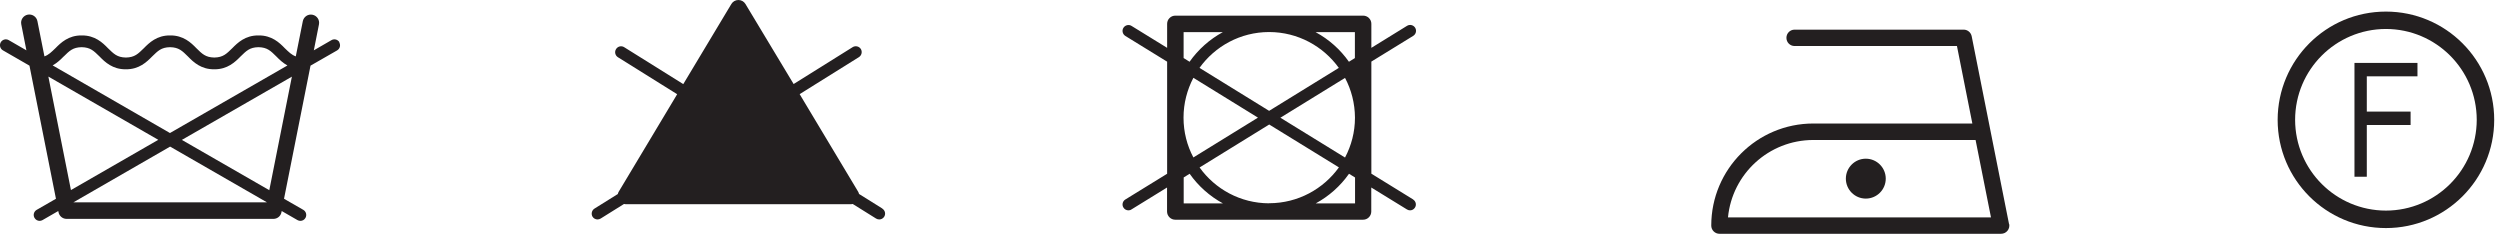
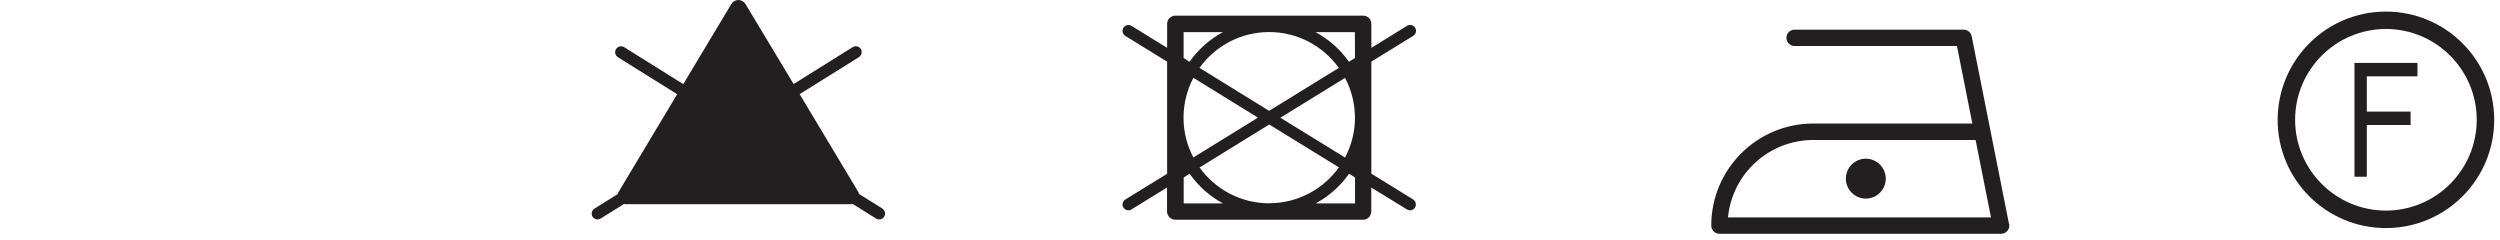
<svg xmlns="http://www.w3.org/2000/svg" fill="none" height="29" viewBox="0 0 302 29" width="302">
  <clipPath id="a">
    <path d="m0 0h301.3v28.25h-301.3z" />
  </clipPath>
  <g clip-path="url(#a)" fill="#231f20">
    <path d="m106.59 25.19-2.82-1.76c-.02-.1-.06-.19-.11-.28l-6.8-11.34-.26-.44 7.16-4.47c.33-.21.43-.65.23-.98-.21-.33-.65-.43-.98-.23l-7.14 4.46-5.82-9.67c-.18-.3-.5-.48-.85-.48s-.67.18-.85.48l-5.81 9.68-7.14-4.46c-.33-.21-.77-.11-.98.23-.21.33-.11.77.22.98l7.16 4.47-.26.44-6.8 11.34c-.05.09-.09.18-.11.28l-2.82 1.76c-.33.21-.43.65-.23.98.13.21.37.33.6.33.13 0 .26-.04.38-.11l2.82-1.76c.07.01.14.03.21.03h27.21c.07 0 .14-.01.21-.03l2.82 1.76c.12.07.25.11.38.11.24 0 .47-.12.6-.33.21-.33.11-.77-.23-.98z" />
-     <path d="m170.72 24.1-5.06-3.12v-13.54l5.06-3.11c.33-.21.44-.64.23-.98-.21-.33-.64-.44-.98-.23l-4.31 2.66v-2.9c0-.27-.1-.51-.29-.7s-.44-.29-.7-.29h-22.69c-.26 0-.52.1-.7.29-.19.18-.29.44-.29.7v2.9l-4.3-2.65c-.33-.21-.77-.1-.98.23s-.1.77.23.98l5.05 3.11v13.54l-5.05 3.11c-.33.2-.44.64-.23.97.13.22.37.34.6.34.13 0 .26-.03.37-.11l4.3-2.65v2.9c0 .26.1.51.29.7s.44.29.7.29h22.69c.27 0 .51-.1.7-.29s.29-.44.29-.7v-2.9l4.31 2.65c.12.07.24.11.37.11.24 0 .47-.12.6-.34.21-.33.1-.77-.23-.97zm-17.42.46c-3.46-.01-6.52-1.72-8.39-4.33l8.41-5.19 8.42 5.18c-1.88 2.61-4.94 4.32-8.4 4.33h-.03zm-10.33-10.33v-.03c0-1.73.44-3.36 1.19-4.8l7.8 4.81-7.8 4.81c-.76-1.43-1.19-3.07-1.19-4.8zm10.36-10.36c3.46.01 6.52 1.72 8.4 4.33l-8.42 5.19-8.41-5.19c1.87-2.61 4.93-4.32 8.39-4.33h.03zm1.34 10.35 7.81-4.81c.76 1.43 1.19 3.07 1.2 4.8 0 1.75-.44 3.38-1.2 4.82zm9.01-7.21-.73.45c-1.04-1.48-2.42-2.71-4.03-3.58h4.75v3.13zm-20.7-3.13h4.74c-1.6.87-2.98 2.1-4.02 3.58l-.72-.45v-3.14zm0 17.56.73-.45c1.04 1.48 2.42 2.71 4.02 3.58h-4.74v-3.13zm20.71 3.13h-4.75c1.6-.87 2.98-2.1 4.02-3.58l.73.45z" />
-     <path d="m41.01 5.11c-.2-.34-.63-.46-.97-.26l-2.13 1.23.62-3.13c.11-.54-.24-1.06-.78-1.17s-1.06.24-1.17.78l-.85 4.25c-.51-.18-.85-.53-1.33-.99-.64-.66-1.57-1.56-3.17-1.54-1.6-.02-2.53.89-3.17 1.54-.7.68-1.1 1.11-2.17 1.13-1.07-.02-1.48-.45-2.17-1.13-.64-.66-1.57-1.56-3.17-1.54-1.6-.02-2.53.89-3.17 1.54-.7.68-1.1 1.11-2.17 1.13-1.07-.02-1.47-.45-2.17-1.13-.64-.66-1.57-1.56-3.17-1.54-1.6-.02-2.53.89-3.17 1.54-.48.46-.82.81-1.33.99l-.85-4.26c-.11-.54-.63-.88-1.17-.78-.54.11-.89.63-.78 1.17l.62 3.14-2.13-1.23c-.34-.2-.77-.08-.97.26-.19.34-.08.77.26.97l3.21 1.85 3.2 16.08-2.33 1.34c-.34.2-.46.63-.26.97.13.23.37.36.61.36.12 0 .24-.03.35-.09l1.91-1.1.03.15c.09.46.5.8.97.8h24.99c.47 0 .88-.33.97-.8l.03-.15 1.91 1.1c.11.06.23.09.35.09.25 0 .48-.13.61-.36.19-.34.08-.77-.26-.97l-2.33-1.34 3.2-16.08 3.21-1.84c.34-.2.46-.63.26-.97zm-33.32 1.72c.69-.68 1.1-1.11 2.17-1.13 1.07.02 1.47.45 2.17 1.13.64.66 1.57 1.56 3.17 1.54 1.6.02 2.53-.89 3.17-1.54.7-.68 1.1-1.11 2.17-1.13 1.07.02 1.48.45 2.17 1.13.64.66 1.57 1.56 3.17 1.54 1.6.02 2.53-.89 3.17-1.54.7-.68 1.1-1.11 2.17-1.13 1.07.02 1.48.45 2.17 1.13.34.35.77.77 1.33 1.08l-14.19 8.16-14.17-8.17c.56-.31.99-.73 1.33-1.08zm-1.85 2.42 13.28 7.64-10.55 6.07-2.73-13.72zm26.39 15.19h-23.36l11.68-6.73 11.68 6.72zm.29-1.47-10.55-6.07 13.29-7.64-2.73 13.72z" />
+     <path d="m170.72 24.1-5.06-3.12v-13.54l5.06-3.11c.33-.21.44-.64.23-.98-.21-.33-.64-.44-.98-.23l-4.31 2.66v-2.9c0-.27-.1-.51-.29-.7s-.44-.29-.7-.29h-22.69c-.26 0-.52.1-.7.29-.19.18-.29.44-.29.7v2.9l-4.3-2.65c-.33-.21-.77-.1-.98.23s-.1.77.23.98l5.05 3.11v13.54l-5.05 3.11c-.33.2-.44.64-.23.97.13.22.37.34.6.34.13 0 .26-.03.37-.11l4.3-2.65v2.9c0 .26.1.51.29.7s.44.29.7.29h22.69c.27 0 .51-.1.7-.29s.29-.44.29-.7v-2.9l4.31 2.65c.12.07.24.11.37.11.24 0 .47-.12.6-.34.21-.33.1-.77-.23-.97zm-17.42.46c-3.46-.01-6.52-1.72-8.39-4.33l8.41-5.19 8.42 5.18c-1.88 2.61-4.94 4.32-8.4 4.33h-.03zm-10.33-10.33v-.03c0-1.73.44-3.36 1.19-4.8l7.8 4.81-7.8 4.81c-.76-1.43-1.19-3.07-1.19-4.8zm10.36-10.36c3.46.01 6.52 1.72 8.4 4.33l-8.42 5.19-8.41-5.19c1.87-2.61 4.93-4.32 8.39-4.33h.03zm1.34 10.35 7.81-4.81c.76 1.43 1.19 3.07 1.2 4.8 0 1.75-.44 3.38-1.2 4.82zm9.01-7.21-.73.45c-1.04-1.48-2.42-2.71-4.03-3.58h4.75zm-20.7-3.13h4.74c-1.6.87-2.98 2.1-4.02 3.58l-.72-.45v-3.14zm0 17.56.73-.45c1.04 1.48 2.42 2.71 4.02 3.58h-4.74v-3.13zm20.71 3.13h-4.75c1.6-.87 2.98-2.1 4.02-3.58l.73.45z" />
    <path d="m225.389 19.17c-1.33 0-2.41 1.08-2.41 2.41s1.08 2.41 2.41 2.41 2.41-1.08 2.41-2.41-1.08-2.41-2.41-2.41z" />
    <path d="m242.69 27.06-4.51-22.68c-.09-.46-.5-.8-.97-.8h-20.42c-.55 0-.99.44-.99.99s.44.99.99.99h19.61l1.86 9.36h-19.21c-6.81 0-12.33 5.52-12.33 12.33 0 .26.1.51.29.7s.44.29.7.29h34.02c.3 0 .58-.13.77-.36s.27-.53.21-.82zm-33.95-.8c.51-5.25 4.92-9.34 10.3-9.35h19.61l1.86 9.35z" />
    <path d="m288.22 27.55c7.22 0 13.08-5.85 13.08-13.07 0-7.22-5.85-13.08-13.08-13.08s-13.07 5.85-13.08 13.08c0 7.22 5.85 13.07 13.08 13.07zm0-24.05c6.06.01 10.96 4.91 10.97 10.97-.01 6.06-4.91 10.96-10.97 10.97-6.06-.01-10.96-4.91-10.97-10.97.01-6.06 4.91-10.96 10.97-10.97z" />
    <path d="m284.42 21.35v-13.75h7.61v1.62h-6.12v4.26h5.29v1.62h-5.29v6.25z" />
  </g>
</svg>